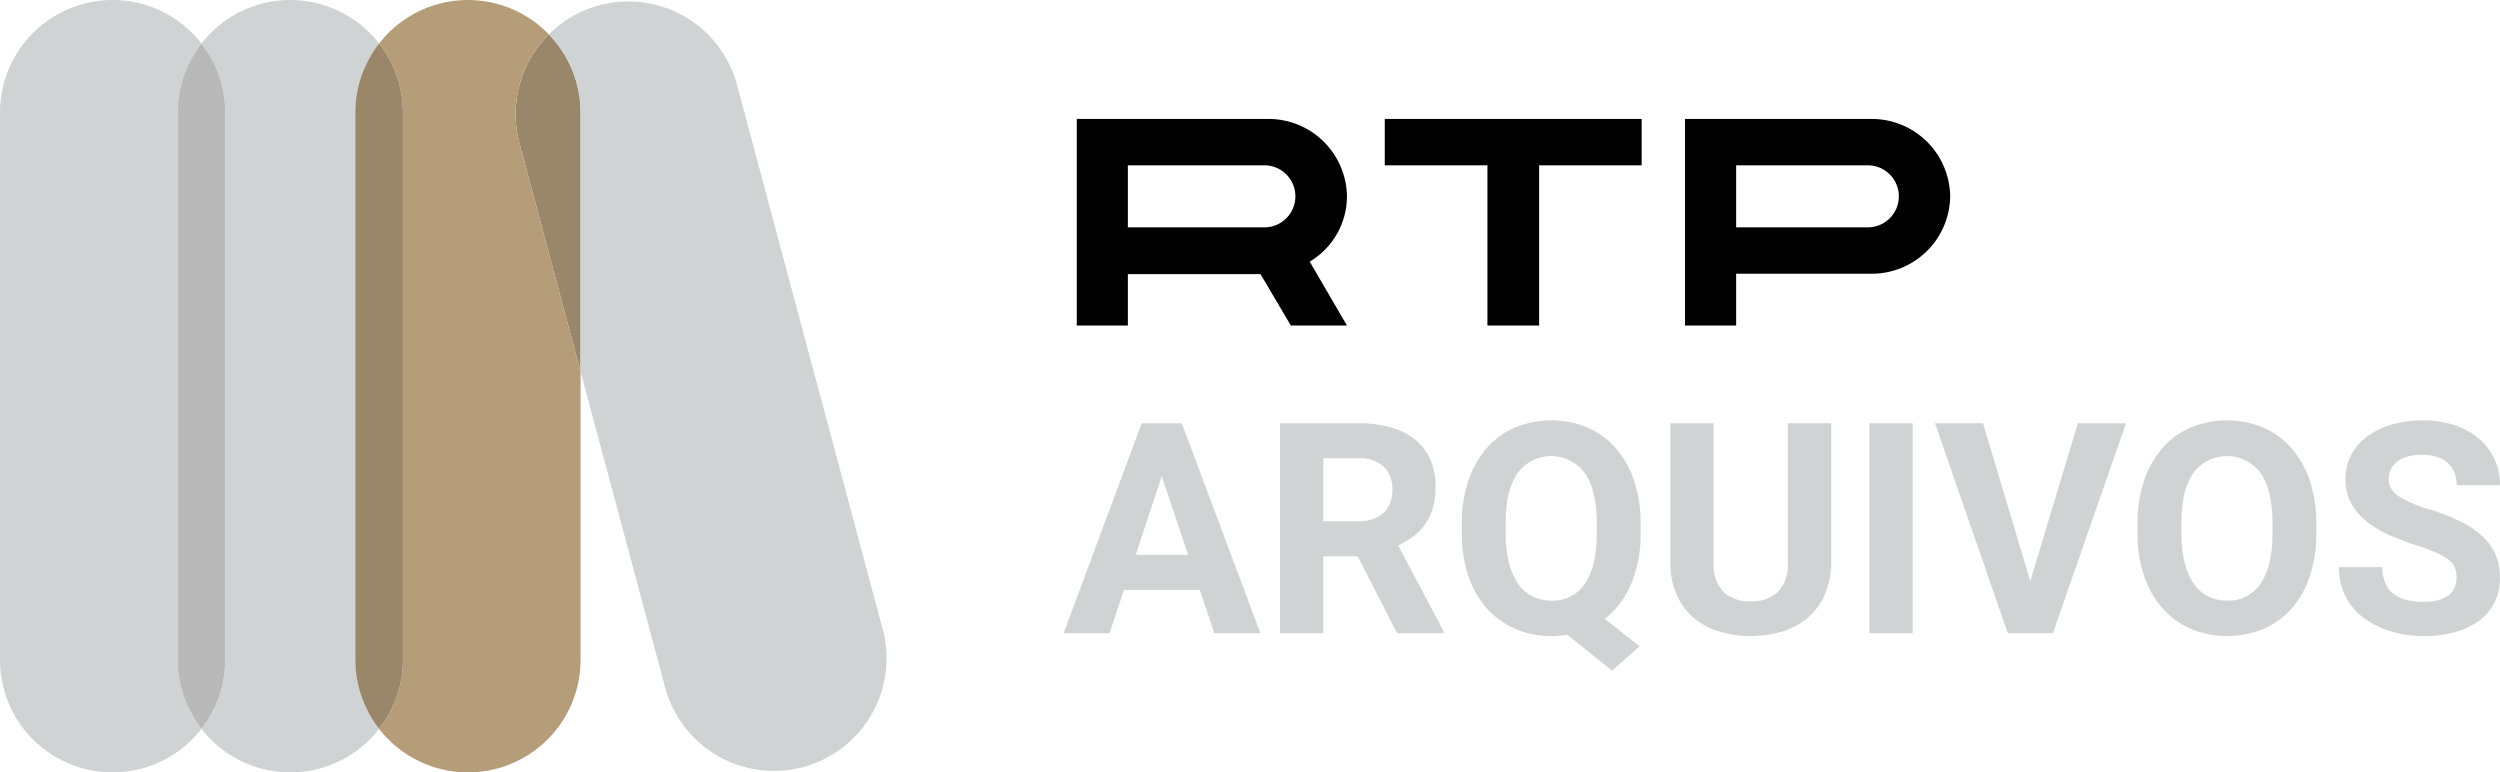
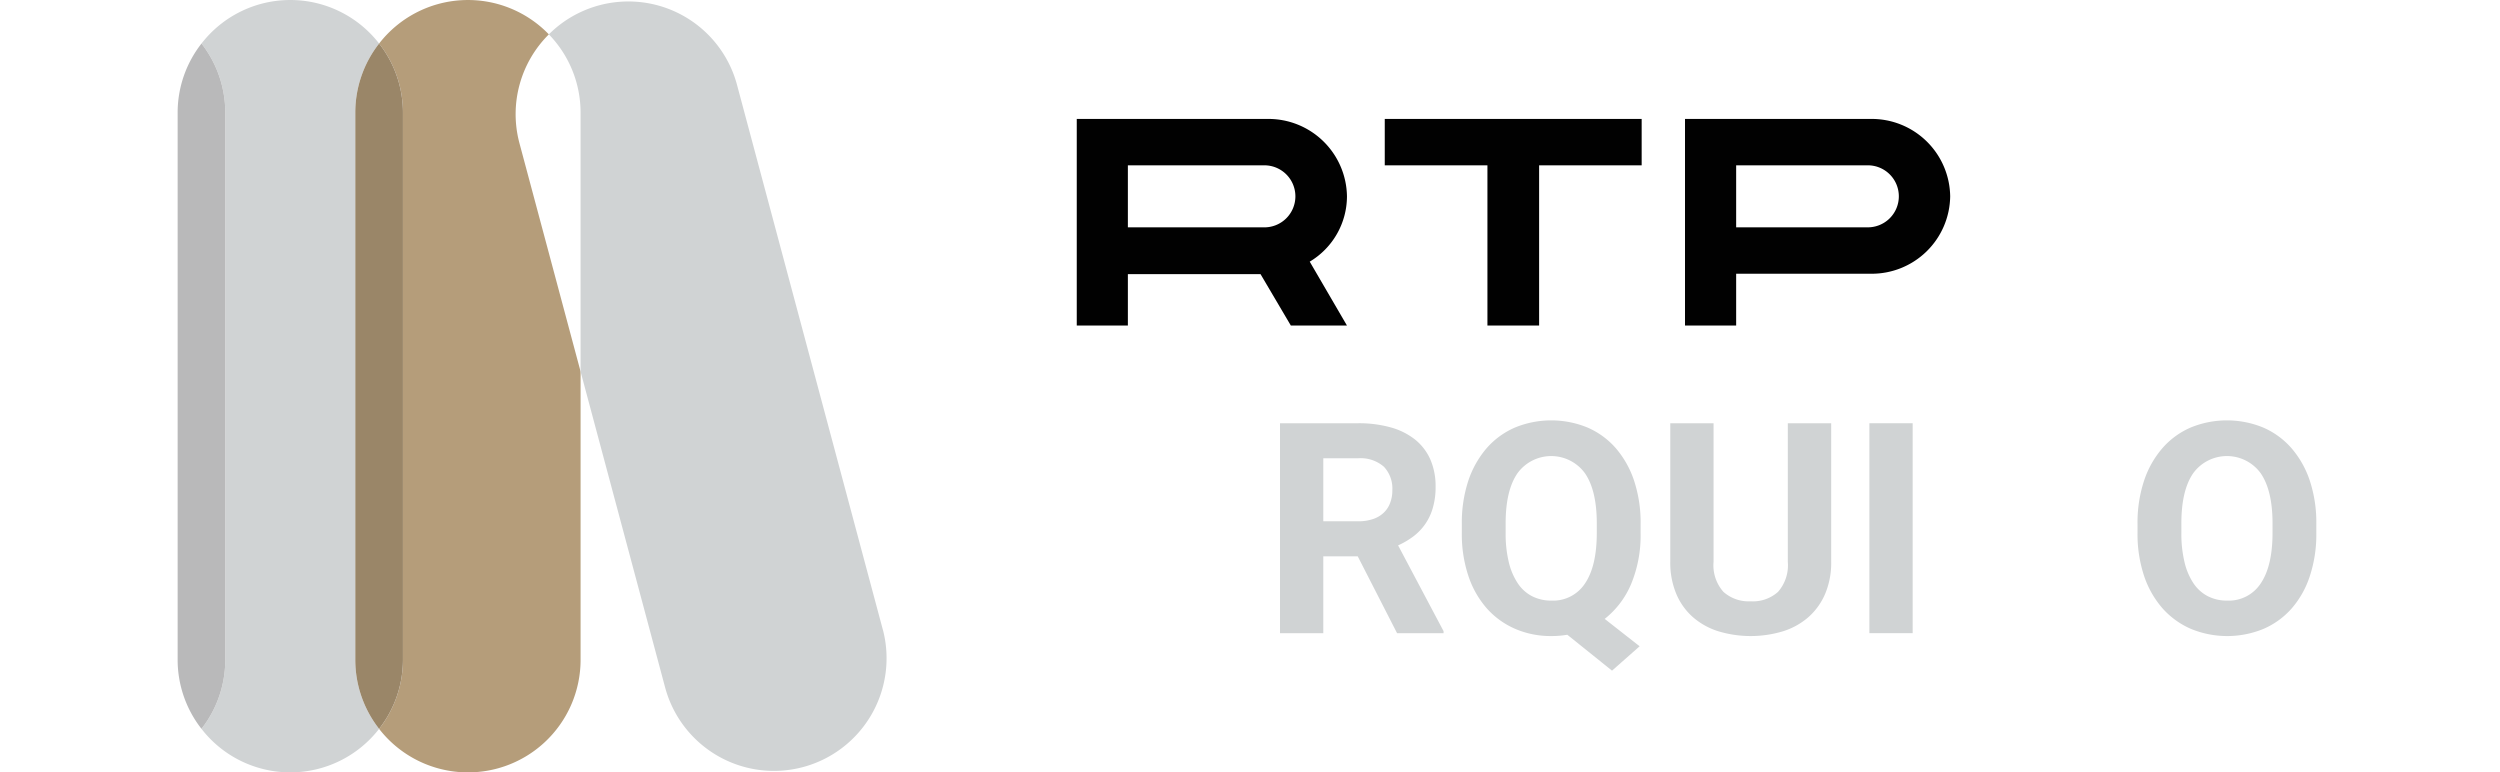
<svg xmlns="http://www.w3.org/2000/svg" id="Livello_1" data-name="Livello 1" width="339.48" height="104.882" viewBox="0 0 339.48 104.882">
  <title>RTP Arquivos</title>
-   <path d="M74.529,4.668a15.267,15.267,0,0,0-4.014,14.693l8.323,31.09V15.3a15.245,15.245,0,0,0-4.309-10.63" fill="#9a8668" />
-   <path d="M24.122,15.3A15.189,15.189,0,0,1,27.36,5.914,15.285,15.285,0,0,0,0,15.3V89.589a15.286,15.286,0,0,0,27.36,9.382,15.2,15.2,0,0,1-3.238-9.382Z" fill="#d0d3d4" />
  <path d="M48.248,15.3A15.189,15.189,0,0,1,51.48,5.914a15.254,15.254,0,0,0-24.12,0A15.231,15.231,0,0,1,30.59,15.3V89.589a15.237,15.237,0,0,1-3.23,9.382,15.258,15.258,0,0,0,24.12,0,15.2,15.2,0,0,1-3.232-9.382Z" fill="#d0d3d4" />
  <path d="M30.589,15.3A15.224,15.224,0,0,0,27.36,5.914,15.2,15.2,0,0,0,24.122,15.3V89.589a15.207,15.207,0,0,0,3.238,9.382,15.23,15.23,0,0,0,3.229-9.382Z" fill="#b9b9ba" />
  <path d="M74.529,4.668A15.263,15.263,0,0,0,51.48,5.916,15.211,15.211,0,0,1,54.717,15.3v74.29a15.233,15.233,0,0,1-3.237,9.383,15.285,15.285,0,0,0,27.358-9.383V50.451l-8.323-31.09A15.267,15.267,0,0,1,74.529,4.668" fill="#b59d7a" />
  <path d="M54.717,15.3A15.218,15.218,0,0,0,51.48,5.914,15.208,15.208,0,0,0,48.248,15.3V89.589a15.218,15.218,0,0,0,3.232,9.382,15.228,15.228,0,0,0,3.237-9.382Z" fill="#9a8668" />
  <path d="M119.887,85.524,100.111,11.635A15.277,15.277,0,0,0,74.529,4.667,15.248,15.248,0,0,1,78.837,15.3V50.45l11.455,42.8a15.294,15.294,0,0,0,29.6-7.729" fill="#d0d3d4" />
  <path d="M153.156,22.45v8.422H171.6a4.212,4.212,0,1,0,0-8.422Zm0,14.771v6.987h-6.941V16.151H172.1A10.66,10.66,0,0,1,182.907,26.66a10.356,10.356,0,0,1-5.056,8.87l5.056,8.678h-7.62l-4.119-6.987H153.156m82.6-14.771v8.419h17.767a4.211,4.211,0,1,0,0-8.419Zm0,14.721v7.037h-6.946V16.151h25.2A10.657,10.657,0,0,1,264.82,26.665a10.654,10.654,0,0,1-10.808,10.506H235.76M188.039,22.45v-6.3h34.886v6.3H209V44.208h-7.019V22.45Z" fill="#010101" />
-   <path d="M162.929,80.107h-10.3l-1.957,5.872h-6.242l10.611-28.505h5.439l10.672,28.505h-6.244Zm-8.709-4.758h7.126l-3.584-10.668Z" fill="#d0d3d4" />
  <path d="M184.368,75.541h-4.676V85.979h-5.877V57.473h10.591a16.108,16.108,0,0,1,4.428.56,9.291,9.291,0,0,1,3.308,1.644,7.215,7.215,0,0,1,2.077,2.692,9.07,9.07,0,0,1,.723,3.721,9.965,9.965,0,0,1-.358,2.806,7.332,7.332,0,0,1-1.015,2.216,7.411,7.411,0,0,1-1.6,1.692,10.629,10.629,0,0,1-2.12,1.253l6.175,11.649v.273H189.71Zm-4.676-4.754h4.733a6.164,6.164,0,0,0,2.024-.305,3.838,3.838,0,0,0,1.45-.861,3.436,3.436,0,0,0,.87-1.329,4.7,4.7,0,0,0,.3-1.734,4.315,4.315,0,0,0-1.141-3.173,4.8,4.8,0,0,0-3.52-1.154h-4.714Z" fill="#d0d3d4" />
  <path d="M222.78,72.374a17.226,17.226,0,0,1-1.289,6.94,11.909,11.909,0,0,1-3.585,4.727l4.742,3.719L218.9,91.069l-6.072-4.875a12.824,12.824,0,0,1-2.146.177,12.178,12.178,0,0,1-4.916-.97,11.043,11.043,0,0,1-3.852-2.768,12.73,12.73,0,0,1-2.51-4.4,17.822,17.822,0,0,1-.9-5.86V71.119a18.21,18.21,0,0,1,.886-5.853,13.136,13.136,0,0,1,2.5-4.422,10.8,10.8,0,0,1,3.84-2.792,12.952,12.952,0,0,1,9.831,0,10.781,10.781,0,0,1,3.838,2.792,13.082,13.082,0,0,1,2.494,4.422,18.125,18.125,0,0,1,.89,5.853Zm-5.949-1.3q0-4.476-1.609-6.812a5.663,5.663,0,0,0-9.159,0q-1.612,2.329-1.608,6.812v1.3a16.334,16.334,0,0,0,.423,3.944,8.854,8.854,0,0,0,1.215,2.876,5.183,5.183,0,0,0,1.944,1.763,5.67,5.67,0,0,0,2.647.6,5.165,5.165,0,0,0,4.56-2.349q1.583-2.352,1.587-6.832Z" fill="#d0d3d4" />
  <path d="M248.661,57.473V76.286a10.794,10.794,0,0,1-.822,4.358,8.843,8.843,0,0,1-2.274,3.162,9.621,9.621,0,0,1-3.451,1.918,15.186,15.186,0,0,1-8.771,0,9.626,9.626,0,0,1-3.456-1.918,8.705,8.705,0,0,1-2.261-3.162,10.932,10.932,0,0,1-.816-4.358V57.473h5.878V76.286a5.429,5.429,0,0,0,1.34,4.083,5.142,5.142,0,0,0,3.707,1.283,5.088,5.088,0,0,0,3.708-1.283,5.471,5.471,0,0,0,1.327-4.083V57.473Z" fill="#d0d3d4" />
  <rect x="253.849" y="57.473" width="5.875" height="28.506" fill="#d0d3d4" />
-   <polygon points="275.697 78.911 282.157 57.473 288.696 57.473 278.77 85.979 272.643 85.979 262.756 57.473 269.275 57.473 275.697 78.911" fill="#d0d3d4" />
  <path d="M314.538,72.374a18.02,18.02,0,0,1-.884,5.86,12.59,12.59,0,0,1-2.475,4.4,10.8,10.8,0,0,1-3.825,2.768,12.937,12.937,0,0,1-9.83,0,11.033,11.033,0,0,1-3.847-2.768,12.874,12.874,0,0,1-2.518-4.4,17.93,17.93,0,0,1-.9-5.86V71.119a18.1,18.1,0,0,1,.891-5.853,12.959,12.959,0,0,1,2.5-4.422,10.736,10.736,0,0,1,3.835-2.792,12.944,12.944,0,0,1,9.828,0,10.781,10.781,0,0,1,3.838,2.792,13.022,13.022,0,0,1,2.5,4.422,18.127,18.127,0,0,1,.887,5.853Zm-5.946-1.3q0-4.476-1.609-6.812a5.667,5.667,0,0,0-9.164,0q-1.608,2.329-1.606,6.812v1.3a16.435,16.435,0,0,0,.423,3.944,8.81,8.81,0,0,0,1.213,2.876,5.231,5.231,0,0,0,1.948,1.763,5.653,5.653,0,0,0,2.641.6A5.176,5.176,0,0,0,307,79.206c1.055-1.568,1.59-3.845,1.59-6.832Z" fill="#d0d3d4" />
-   <path d="M333.585,78.5a3.943,3.943,0,0,0-.214-1.341,2.619,2.619,0,0,0-.833-1.108,7.681,7.681,0,0,0-1.7-1,26.887,26.887,0,0,0-2.8-1.034,34.694,34.694,0,0,1-3.7-1.411,13.6,13.6,0,0,1-3.034-1.852,8.161,8.161,0,0,1-2.051-2.456,6.687,6.687,0,0,1-.756-3.251,6.919,6.919,0,0,1,.77-3.258,7.289,7.289,0,0,1,2.176-2.513,10.655,10.655,0,0,1,3.327-1.619,14.713,14.713,0,0,1,4.241-.578,13.322,13.322,0,0,1,4.3.659,9.824,9.824,0,0,1,3.306,1.829,8.017,8.017,0,0,1,2.114,2.79,8.243,8.243,0,0,1,.749,3.532H333.6a4.742,4.742,0,0,0-.283-1.662,3.41,3.41,0,0,0-.871-1.313,4.018,4.018,0,0,0-1.466-.853,6.491,6.491,0,0,0-2.082-.3,6.971,6.971,0,0,0-2,.255,4.1,4.1,0,0,0-1.408.706,2.953,2.953,0,0,0-.845,1.055,3,3,0,0,0-.283,1.291,2.776,2.776,0,0,0,1.443,2.359,16.258,16.258,0,0,0,4.214,1.772,28.22,28.22,0,0,1,4.1,1.606,12.281,12.281,0,0,1,2.956,2,7.648,7.648,0,0,1,1.79,2.5,7.894,7.894,0,0,1,.608,3.155,7.408,7.408,0,0,1-.735,3.347,6.944,6.944,0,0,1-2.085,2.477,9.885,9.885,0,0,1-3.261,1.546,15.692,15.692,0,0,1-4.256.538,16.415,16.415,0,0,1-2.821-.245,13.652,13.652,0,0,1-2.693-.755,11.755,11.755,0,0,1-2.376-1.271,8.625,8.625,0,0,1-1.908-1.8,8.073,8.073,0,0,1-1.271-2.36,8.88,8.88,0,0,1-.463-2.925h5.9a5.291,5.291,0,0,0,.407,2.193,3.748,3.748,0,0,0,1.147,1.459,4.81,4.81,0,0,0,1.771.812,9.794,9.794,0,0,0,2.311.254,7.142,7.142,0,0,0,1.978-.246,4.054,4.054,0,0,0,1.391-.673,2.7,2.7,0,0,0,.809-1.03,3.165,3.165,0,0,0,.264-1.281" fill="#d0d3d4" />
</svg>